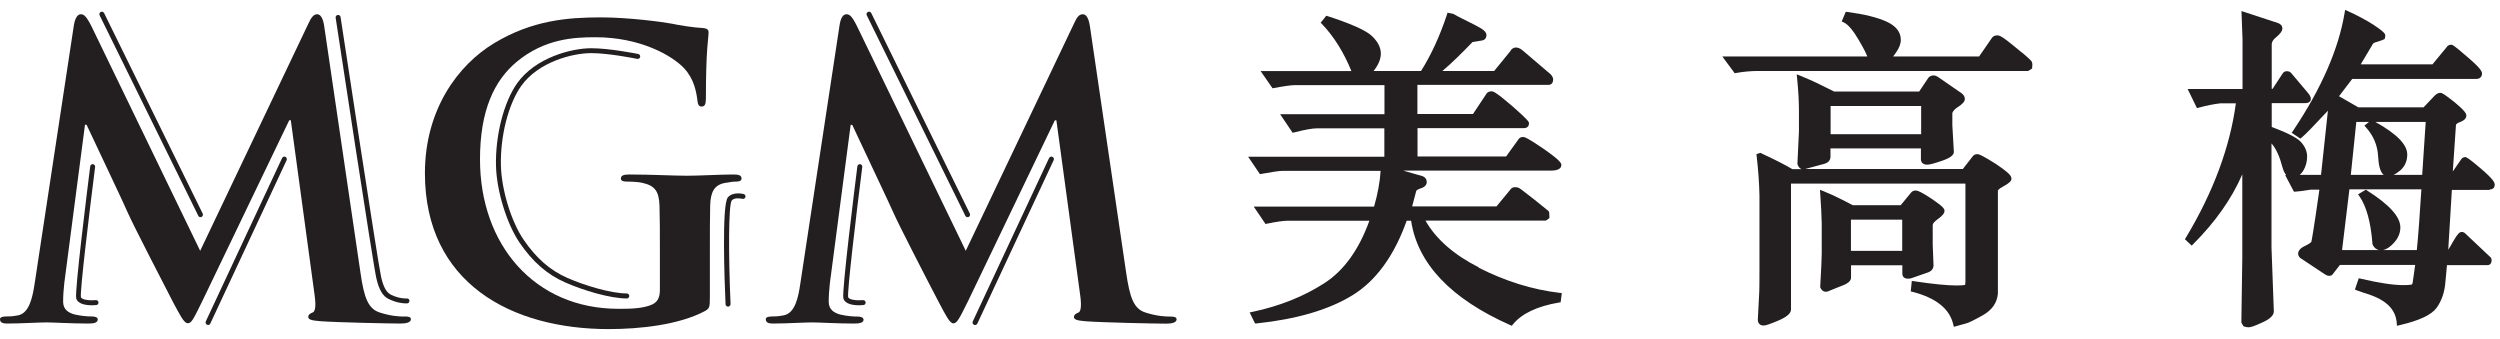
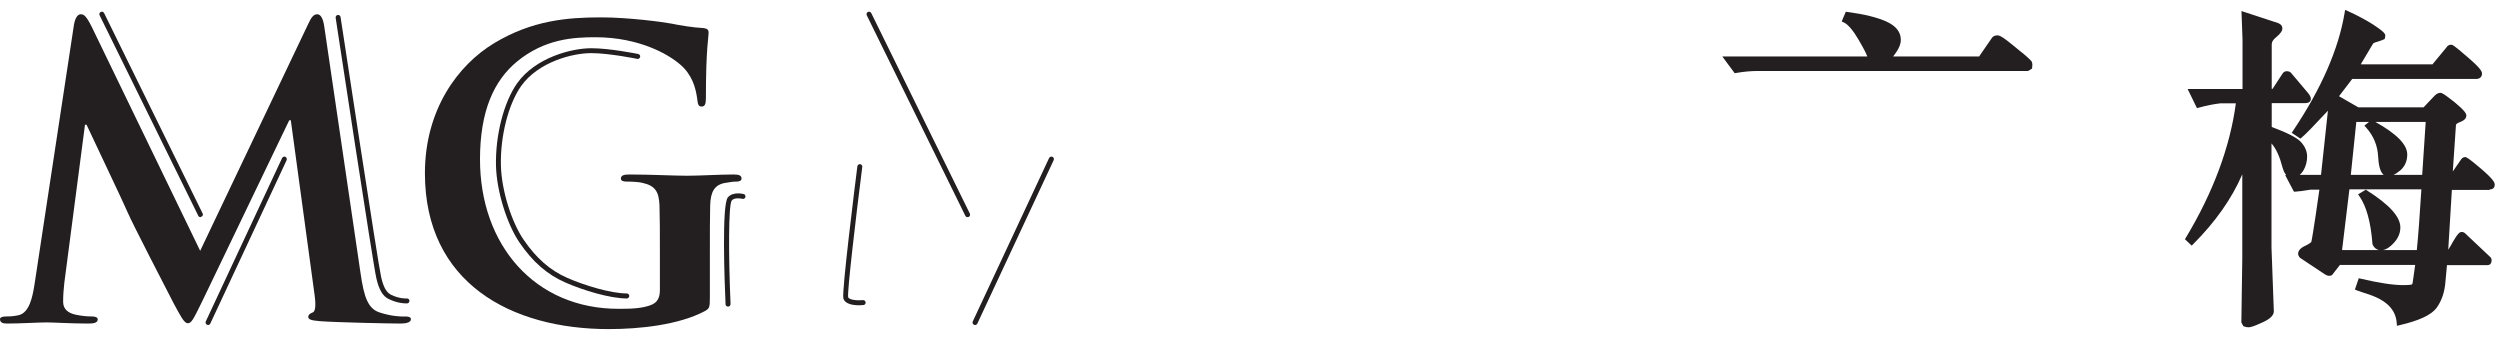
<svg xmlns="http://www.w3.org/2000/svg" viewBox="0 0 214 29" fill="none">
-   <path d="M126.6 22.896C124.46 21.816 122.92 20.466 122.02 18.886H132.33L132.63 18.666V18.566C132.63 18.216 132.61 18.146 132.56 18.076L132.53 18.046C132.53 18.046 132.11 17.706 131.34 17.086C130.14 16.136 130.05 16.096 130.01 16.086C129.76 15.976 129.47 16.006 129.34 16.166L128.1 17.666H120.88L121.23 16.346C121.23 16.346 121.28 16.226 121.58 16.136C121.95 16.026 122.13 15.836 122.13 15.576C122.13 15.356 122.01 15.176 121.79 15.086L120.12 14.606H132.69C132.93 14.606 133.65 14.606 133.65 14.126C133.65 13.996 133.65 13.796 132.14 12.746C130.66 11.726 130.47 11.726 130.38 11.726C130.17 11.726 130.06 11.816 130.01 11.886L128.92 13.396H121.34V10.966H130.46C130.72 10.966 130.88 10.806 130.88 10.566C130.88 10.436 130.88 10.336 129.42 9.056C127.98 7.816 127.79 7.816 127.68 7.816C127.45 7.816 127.33 7.906 127.26 7.996L126.09 9.756H121.33V7.266H132.55C132.64 7.266 132.95 7.236 132.95 6.796C132.95 6.656 132.88 6.516 132.73 6.356L130.34 4.316C129.86 3.916 129.46 4.036 129.27 4.396L127.9 6.076H123.47C124.23 5.436 125.09 4.596 126.05 3.596L126.86 3.466C127.1 3.426 127.24 3.256 127.24 2.996C127.24 2.806 127.09 2.626 126.79 2.436C126.56 2.296 126.18 2.096 125.59 1.806C125.06 1.546 124.65 1.336 124.4 1.186L123.91 1.086L123.86 1.246C123.24 3.116 122.49 4.736 121.64 6.076H117.58C118 5.546 118.2 5.056 118.2 4.586C118.2 4.066 117.94 3.556 117.42 3.066C116.91 2.596 115.64 2.026 113.66 1.386L113.53 1.346L113.05 1.946L113.17 2.066C114.19 3.136 115.03 4.486 115.68 6.086H107.91L108.93 7.556L109.05 7.536C109.9 7.376 110.52 7.286 110.88 7.286H118.51V9.776H109.58L110.65 11.366L110.78 11.336C111.72 11.096 112.36 10.986 112.72 10.986H118.5V13.416H106.84L107.85 14.906L107.97 14.886C108.95 14.706 109.52 14.626 109.79 14.626H118.18C118.12 15.586 117.93 16.616 117.62 17.686H107.32L108.33 19.176L108.46 19.146C109.28 18.976 109.87 18.896 110.21 18.896H117.22C116.32 21.386 115.02 23.186 113.34 24.256C111.6 25.376 109.53 26.206 107.21 26.696L106.97 26.746L107.43 27.686H107.56C110.97 27.326 113.73 26.526 115.75 25.286C117.77 24.056 119.34 21.906 120.41 18.896H120.79C121.35 22.576 124.2 25.576 129.27 27.826L129.41 27.886L129.5 27.776C130.25 26.846 131.58 26.216 133.45 25.896L133.59 25.876L133.69 25.086L133.49 25.066C131.19 24.796 128.86 24.076 126.56 22.906" fill="#231F20" />
  <path d="M173.08 4.506C172.54 4.056 172.14 3.736 171.81 3.476C171.3 3.086 171.11 3.026 170.99 3.026C170.76 3.026 170.59 3.106 170.5 3.256L169.41 4.836H162.05C162.12 4.746 162.2 4.636 162.3 4.496C162.57 4.116 162.71 3.756 162.71 3.406C162.71 2.736 162.29 2.216 161.48 1.846C160.71 1.496 159.59 1.216 158.15 1.026L158 1.006L157.65 1.836L157.82 1.916C158.18 2.076 158.62 2.586 159.11 3.426C159.56 4.196 159.76 4.606 159.84 4.836H147.43L148.49 6.266L148.61 6.246C149.3 6.126 149.92 6.076 150.5 6.076H173.6L173.95 5.866V5.766C173.99 5.546 173.97 5.396 173.91 5.266C173.88 5.226 173.82 5.116 173.07 4.486" fill="#231F20" />
-   <path d="M165.09 23.296C165.43 23.156 165.51 22.896 165.51 22.706L165.44 20.946V19.266C165.44 19.136 165.6 18.956 165.86 18.766C166.27 18.476 166.45 18.256 166.45 18.046C166.45 17.886 166.37 17.706 165.35 17.016C164.41 16.396 164.14 16.306 163.99 16.306C163.82 16.306 163.68 16.366 163.57 16.506L162.7 17.566H158.6L157.71 17.106C157.08 16.786 156.53 16.536 156.07 16.356L155.79 16.246L155.81 16.546C155.88 17.586 155.93 18.466 155.94 19.146V21.686C155.94 22.126 155.89 23.166 155.81 24.536V24.586L155.83 24.636C155.97 24.926 156.18 24.976 156.29 24.976C156.38 24.976 156.46 24.956 156.56 24.906L157.9 24.366C158.13 24.256 158.45 24.076 158.45 23.756V22.706H162.84V23.416C162.84 23.696 163.02 23.856 163.33 23.856C163.45 23.856 163.55 23.836 163.64 23.806L165.1 23.296H165.09ZM162.83 21.476H158.44V18.806H162.83V21.476Z" fill="#231F20" />
-   <path d="M171.51 14.495C171.08 14.175 170.65 13.895 170.2 13.635C169.5 13.225 169.36 13.195 169.27 13.195C169.09 13.195 168.96 13.255 168.87 13.375L168.02 14.465H154.53L156.12 14.035C156.59 13.915 156.69 13.625 156.69 13.405V12.705H164.43V13.625C164.43 13.925 164.63 14.095 164.97 14.095C165.19 14.095 165.53 14.005 166.23 13.765C166.95 13.515 167.25 13.285 167.25 12.995L167.12 10.715V9.685C167.12 9.685 167.15 9.455 167.56 9.185C167.99 8.915 168.19 8.695 168.19 8.475C168.19 8.355 168.15 8.165 167.93 7.995L165.86 6.565C165.77 6.515 165.65 6.455 165.51 6.455C165.37 6.455 165.21 6.515 165.1 6.615L164.28 7.835H157L155.97 7.325C155.23 6.955 154.61 6.685 154.09 6.475L153.8 6.365L153.83 6.675C153.94 7.745 153.99 8.695 153.99 9.485V11.265L153.86 13.975C153.86 14.095 153.91 14.215 154.04 14.365C154.08 14.405 154.14 14.445 154.22 14.475H153.42C152.85 14.135 152 13.695 150.75 13.115L150.68 13.085L150.35 13.195L150.37 13.355C150.51 14.565 150.59 15.685 150.61 16.775V23.185C150.61 24.065 150.61 24.845 150.57 25.425L150.47 27.365C150.47 27.675 150.66 27.865 150.96 27.865C151.15 27.865 151.48 27.755 152.24 27.435C152.98 27.115 153.31 26.815 153.31 26.485V15.715H168.24V24.045C168.24 24.325 168.2 24.385 168.22 24.385C168.19 24.395 168.02 24.435 167.46 24.435C166.68 24.435 165.46 24.315 163.85 24.075L163.65 24.045L163.56 24.945L163.72 24.985C165.72 25.495 166.89 26.435 167.2 27.775L167.25 27.975L168.3 27.685C168.51 27.635 169 27.395 169.73 26.985C170.52 26.535 170.95 25.925 171.02 25.135V16.315C171.02 16.315 171.04 16.185 171.5 15.945C172.01 15.665 172.18 15.495 172.18 15.295C172.18 15.075 171.99 14.855 171.51 14.505M156.7 9.075H164.45V11.485H156.7V9.075Z" fill="#231F20" />
  <path d="M213.11 16.216C213.44 16.216 213.55 16.016 213.55 15.816C213.55 15.616 213.41 15.326 212.37 14.436C211.29 13.516 211.13 13.446 211.01 13.446C210.88 13.446 210.75 13.526 210.67 13.646L209.96 14.676L210.23 10.696C210.23 10.636 210.33 10.546 210.56 10.456C210.7 10.406 211.12 10.246 211.12 9.896C211.12 9.706 210.95 9.446 210.11 8.746C209.17 8.006 209.02 7.946 208.9 7.946C208.72 7.946 208.54 8.036 208.37 8.226L207.46 9.186H201.87L200.22 8.236L201.35 6.756H211.98C212.27 6.756 212.46 6.576 212.46 6.296C212.46 6.126 212.36 5.856 211.21 4.876C210 3.826 209.92 3.826 209.83 3.826C209.65 3.826 209.5 3.906 209.41 4.066L208.22 5.506H202.08L203.14 3.726C203.14 3.726 203.19 3.656 203.5 3.576C203.78 3.486 203.95 3.426 204.05 3.376L204.13 3.336L204.15 3.246C204.16 3.196 204.18 3.126 204.18 3.046C204.18 2.906 204.1 2.736 203.18 2.126C202.55 1.726 201.81 1.326 200.97 0.946L200.74 0.846L200.7 1.096C200.19 4.186 198.71 7.586 196.28 11.206L196.17 11.366L196.91 11.866L197.02 11.776C197.35 11.506 198.09 10.746 199.27 9.476L198.68 14.966H196.86C196.97 14.876 197.08 14.746 197.17 14.596C197.38 14.236 197.49 13.836 197.49 13.396C197.49 12.956 197.31 12.526 196.94 12.136C196.6 11.776 195.79 11.366 194.46 10.866V8.826H197.34C197.78 8.826 197.81 8.536 197.81 8.476C197.81 8.316 197.73 8.146 197.53 7.916L196.12 6.246C196.04 6.146 195.91 6.096 195.75 6.096C195.6 6.096 195.49 6.156 195.41 6.266L194.53 7.606H194.46V3.786C194.46 3.586 194.59 3.376 194.84 3.186C195.21 2.876 195.37 2.646 195.37 2.426C195.37 2.226 195.26 2.076 195.01 1.976L191.87 0.946L191.96 3.386V7.616H187.26L188.06 9.256L188.21 9.216C188.9 9.026 189.53 8.906 190.06 8.846H191.39C190.89 12.586 189.45 16.456 187.11 20.346L187.03 20.476L187.61 21.026L187.74 20.896C189.63 19.006 191.04 17.006 191.94 14.926V22.086L191.86 27.606L192.03 27.916L192.1 27.946C192.23 27.996 192.35 28.016 192.49 28.016C192.68 28.016 193.02 27.896 193.67 27.596C194.32 27.306 194.64 26.996 194.64 26.646L194.44 21.186V12.276C194.84 12.726 195.15 13.426 195.39 14.356C195.43 14.486 195.51 14.776 195.7 14.986H195.61L196.36 16.406H196.48C196.78 16.386 197.21 16.336 197.78 16.236H198.54C198.02 19.906 197.87 20.636 197.85 20.706C197.81 20.756 197.69 20.866 197.32 21.046C196.92 21.226 196.72 21.456 196.72 21.726C196.72 21.806 196.75 21.926 196.88 22.066L198.97 23.456C199.22 23.636 199.46 23.656 199.63 23.536L200.3 22.676H206.74L206.53 24.156C206.52 24.256 206.49 24.326 206.46 24.346C206.44 24.356 206.32 24.406 205.72 24.406C204.87 24.406 203.65 24.226 202.08 23.856L201.91 23.816L201.58 24.786L201.75 24.856C201.98 24.946 202.29 25.046 202.66 25.166C204.26 25.676 205.08 26.486 205.16 27.656L205.18 27.886L205.4 27.836C207.08 27.446 208.11 26.966 208.57 26.356C209.01 25.746 209.27 24.986 209.33 24.096L209.37 23.686C209.41 23.236 209.44 22.896 209.46 22.696H212.94C213.1 22.696 213.28 22.586 213.28 22.276C213.28 22.146 213.23 22.046 213.15 21.986L211.06 20.016C210.96 19.906 210.85 19.856 210.72 19.856C210.55 19.856 210.38 19.986 209.99 20.666C209.85 20.916 209.69 21.196 209.57 21.376L209.88 16.256H213.12L213.11 16.216ZM204.89 20.816C205.27 20.416 205.47 19.966 205.47 19.466C205.47 18.556 204.54 17.526 202.62 16.306L202.52 16.236L201.85 16.636L201.97 16.806C202.57 17.666 202.94 19.026 203.08 20.846V20.896C203.22 21.226 203.44 21.366 203.64 21.406H200.48L201.11 16.206H207.27C207.13 18.456 207.01 20.116 206.88 21.406H203.99C204.28 21.346 204.58 21.156 204.9 20.806M202.39 10.756L202.53 10.906C203.18 11.626 203.52 12.466 203.57 13.396C203.6 13.966 203.69 14.686 204.04 14.966H201.23L201.7 10.436H202.79L202.39 10.756ZM207.33 14.966H204.89C205.08 14.886 205.27 14.746 205.49 14.566C205.87 14.216 206.06 13.766 206.06 13.226C206.06 12.376 205.17 11.466 203.33 10.436H207.64L207.34 14.966H207.33Z" fill="#231F20" />
  <path d="M34.637 27.097C34.19 27.097 33.51 27.07 32.525 26.757C31.505 26.444 31.156 25.459 30.852 23.312L27.756 2.267C27.658 1.56 27.443 1.22 27.148 1.22C26.852 1.22 26.638 1.488 26.396 2.025L17.135 21.469L7.838 2.267C7.391 1.381 7.185 1.22 6.917 1.22C6.648 1.22 6.442 1.524 6.335 2.088L2.962 24.296C2.783 25.45 2.514 26.784 1.566 26.989C1.056 27.088 0.814 27.088 0.546 27.088C0.197 27.088 0 27.16 0 27.329C0 27.625 0.268 27.696 0.608 27.696C1.691 27.696 3.329 27.598 3.982 27.598C4.59 27.598 6.129 27.696 7.552 27.696C8.062 27.696 8.366 27.625 8.366 27.329C8.366 27.16 8.134 27.088 7.856 27.088C7.516 27.088 7.042 27.061 6.425 26.927C5.843 26.784 5.404 26.479 5.404 25.826C5.404 25.289 5.44 24.851 5.503 24.233L7.275 10.678H7.409C8.608 13.228 10.648 17.514 10.952 18.238C11.364 19.187 14.057 24.404 14.862 25.96C15.426 26.989 15.748 27.669 16.07 27.669C16.392 27.669 16.544 27.356 17.323 25.764L24.759 10.293H24.893L26.933 25.28C27.067 26.238 26.969 26.685 26.763 26.748C26.521 26.846 26.387 26.945 26.387 27.124C26.387 27.329 26.593 27.428 27.371 27.491C28.74 27.598 33.438 27.696 34.288 27.696C34.762 27.696 35.174 27.598 35.174 27.329C35.174 27.124 34.941 27.088 34.637 27.088" fill="#231F20" />
  <path d="M62.116 15.652C62.518 15.58 62.769 15.544 63.037 15.544C63.279 15.544 63.476 15.473 63.476 15.285C63.476 15.008 63.234 14.936 62.787 14.936C61.659 14.936 59.87 15.043 58.805 15.043C57.74 15.043 55.638 14.936 53.866 14.936C53.392 14.936 53.15 15.016 53.15 15.285C53.15 15.482 53.347 15.544 53.651 15.544C54.134 15.544 54.716 15.58 54.984 15.652C56.103 15.893 56.407 16.43 56.452 17.584C56.487 18.605 56.487 19.911 56.487 21.602V24.805C56.487 25.378 56.344 25.816 55.843 26.058C55.029 26.434 53.83 26.434 52.944 26.434C45.759 26.434 41.088 20.958 41.088 13.639C41.088 9.442 42.314 6.892 44.229 5.29C46.609 3.322 49.097 3.187 50.967 3.187C54.805 3.187 57.534 4.753 58.563 5.845C59.44 6.802 59.61 7.885 59.709 8.672C59.745 8.941 59.807 9.12 60.049 9.12C60.326 9.12 60.425 8.941 60.425 8.404C60.425 4.145 60.657 3.196 60.657 2.812C60.657 2.579 60.595 2.445 60.183 2.4C59.396 2.364 58.206 2.176 57.49 2.024C56.81 1.89 53.812 1.487 51.459 1.487C48.596 1.487 45.562 1.729 42.296 3.697C39.2 5.568 36.373 9.379 36.373 14.829C36.373 24.233 43.764 28.17 52.103 28.17C54.761 28.17 58.098 27.812 60.317 26.64C60.729 26.407 60.765 26.344 60.765 25.423V21.674C60.765 19.974 60.765 18.613 60.791 17.584C60.827 16.394 61.167 15.813 62.089 15.652" fill="#231F20" />
-   <path d="M73.909 27.338C73.909 27.168 73.667 27.097 73.39 27.097C73.05 27.097 72.576 27.07 71.967 26.936C71.386 26.793 70.938 26.488 70.938 25.835C70.938 25.298 70.974 24.86 71.037 24.242L72.817 10.687H72.952C74.142 13.237 76.182 17.523 76.495 18.247C76.907 19.196 79.591 24.413 80.414 25.969C80.96 26.998 81.3 27.678 81.604 27.678C81.908 27.678 82.078 27.365 82.866 25.773L90.293 10.302H90.427L92.467 25.289C92.601 26.247 92.503 26.694 92.306 26.757C92.064 26.855 91.93 26.954 91.93 27.133C91.93 27.338 92.136 27.437 92.923 27.5C94.283 27.607 98.99 27.705 99.831 27.705C100.314 27.705 100.717 27.607 100.717 27.338C100.717 27.133 100.475 27.097 100.171 27.097C99.733 27.097 99.052 27.07 98.068 26.757C97.039 26.444 96.708 25.459 96.395 23.312L93.299 2.267C93.192 1.56 92.995 1.22 92.682 1.22C92.368 1.22 92.171 1.488 91.93 2.025L82.669 21.469L73.372 2.267C72.934 1.381 72.728 1.22 72.451 1.22C72.173 1.22 71.976 1.524 71.878 2.088L68.504 24.296C68.335 25.45 68.066 26.784 67.109 26.989C66.599 27.088 66.357 27.088 66.089 27.088C65.749 27.088 65.552 27.16 65.552 27.329C65.552 27.625 65.811 27.696 66.151 27.696C67.252 27.696 68.88 27.598 69.525 27.598C70.133 27.598 71.672 27.696 73.104 27.696C73.614 27.696 73.927 27.625 73.927 27.329" fill="#231F20" />
-   <path d="M8.626 1.023C8.518 1.076 8.474 1.202 8.527 1.309L16.974 18.471C17.01 18.552 17.09 18.587 17.162 18.587C17.198 18.587 17.225 18.587 17.252 18.569C17.359 18.516 17.404 18.39 17.35 18.283L8.912 1.121C8.858 1.014 8.733 0.969 8.626 1.023Z" fill="#231F20" />
+   <path d="M8.626 1.023C8.518 1.076 8.474 1.202 8.527 1.309L16.974 18.471C17.01 18.552 17.09 18.587 17.162 18.587C17.359 18.516 17.404 18.39 17.35 18.283L8.912 1.121C8.858 1.014 8.733 0.969 8.626 1.023Z" fill="#231F20" />
  <path d="M33.438 25.208C33.071 25.02 32.821 24.564 32.624 23.714C32.355 22.551 29.188 1.675 29.152 1.461C29.134 1.344 29.027 1.264 28.91 1.282C28.794 1.3 28.714 1.407 28.732 1.523C28.866 2.382 31.935 22.631 32.212 23.803C32.436 24.788 32.758 25.343 33.25 25.584C33.939 25.924 34.494 25.969 34.736 25.969C34.816 25.969 34.852 25.969 34.861 25.969C34.977 25.96 35.058 25.852 35.049 25.736C35.04 25.62 34.932 25.53 34.816 25.548C34.816 25.548 34.217 25.602 33.438 25.217" fill="#231F20" />
  <path d="M50.618 4.548C52.139 4.548 54.519 5.032 54.546 5.041C54.662 5.067 54.77 4.987 54.796 4.871C54.823 4.754 54.743 4.647 54.626 4.62C54.528 4.602 52.184 4.128 50.618 4.128C48.927 4.128 45.84 4.924 44.274 7.117C43.12 8.745 42.395 11.59 42.457 14.203C42.511 16.342 43.379 19.169 44.48 20.78C45.607 22.426 46.851 23.509 48.39 24.18C49.929 24.86 52.237 25.549 53.651 25.549C53.767 25.549 53.866 25.451 53.866 25.334C53.866 25.218 53.767 25.119 53.651 25.119C52.3 25.119 50.018 24.43 48.56 23.786C47.092 23.142 45.911 22.113 44.829 20.529C43.764 18.981 42.932 16.252 42.878 14.185C42.815 11.662 43.513 8.915 44.614 7.358C46.09 5.291 49.007 4.548 50.609 4.548" fill="#231F20" />
  <path d="M63.548 17.021C63.664 17.048 63.78 16.985 63.807 16.869C63.834 16.752 63.771 16.636 63.655 16.609C63.619 16.6 62.742 16.377 62.304 16.896C61.776 17.531 62.018 24.063 62.107 26.04C62.107 26.157 62.205 26.246 62.322 26.246H62.331C62.447 26.246 62.536 26.139 62.536 26.022C62.358 21.978 62.349 17.558 62.635 17.164C62.85 16.904 63.369 16.976 63.548 17.021Z" fill="#231F20" />
-   <path d="M7.963 14.051C7.847 14.033 7.74 14.123 7.722 14.239C7.498 16.02 6.38 24.95 6.523 25.531C6.657 26.041 7.382 26.131 7.856 26.131C8.035 26.131 8.178 26.122 8.241 26.113C8.357 26.104 8.447 25.997 8.429 25.88C8.42 25.764 8.312 25.674 8.196 25.692C7.704 25.737 6.988 25.674 6.926 25.433C6.836 24.968 7.606 18.516 8.142 14.293C8.16 14.176 8.071 14.069 7.955 14.051" fill="#231F20" />
  <path d="M17.806 27.822C17.887 27.822 17.958 27.777 18.003 27.696L24.535 13.711C24.58 13.604 24.535 13.478 24.436 13.425C24.329 13.371 24.204 13.425 24.15 13.523L17.618 27.508C17.564 27.616 17.618 27.741 17.717 27.795C17.743 27.813 17.779 27.813 17.806 27.813" fill="#231F20" />
  <path d="M74.294 1.023C74.186 1.076 74.142 1.202 74.195 1.309L82.633 18.471C82.669 18.552 82.749 18.587 82.821 18.587C82.857 18.587 82.884 18.587 82.919 18.569C83.027 18.516 83.072 18.39 83.018 18.283L74.58 1.121C74.526 1.014 74.401 0.969 74.294 1.023Z" fill="#231F20" />
  <path d="M73.631 14.051C73.515 14.033 73.408 14.123 73.39 14.239C73.166 16.02 72.048 24.95 72.191 25.531C72.325 26.041 73.041 26.131 73.524 26.131C73.703 26.131 73.846 26.122 73.909 26.113C74.025 26.104 74.115 25.997 74.097 25.88C74.088 25.764 73.98 25.674 73.864 25.692C73.372 25.737 72.665 25.674 72.602 25.433C72.513 24.968 73.273 18.516 73.81 14.293C73.828 14.176 73.739 14.069 73.623 14.051" fill="#231F20" />
  <path d="M89.8 13.532L83.268 27.517C83.215 27.625 83.268 27.75 83.376 27.804C83.403 27.822 83.438 27.822 83.465 27.822C83.546 27.822 83.617 27.777 83.662 27.696L90.194 13.711C90.248 13.604 90.194 13.478 90.096 13.425C89.988 13.371 89.863 13.425 89.809 13.523" fill="#231F20" />
</svg>